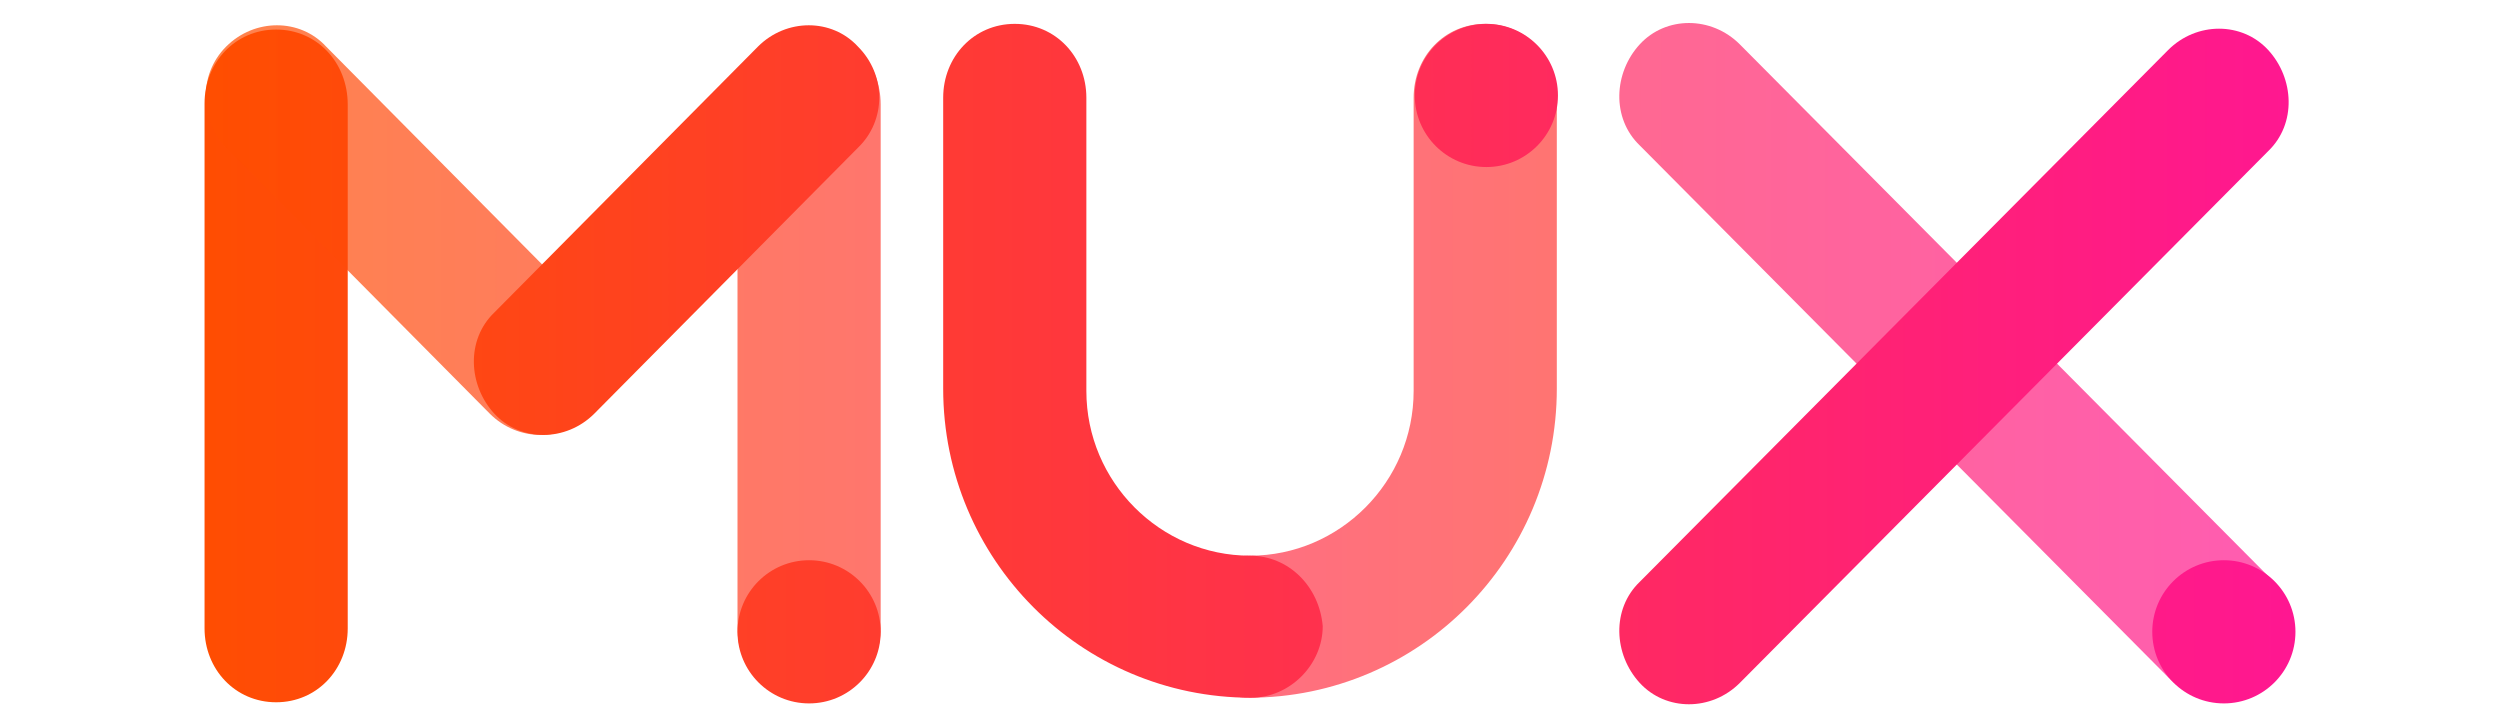
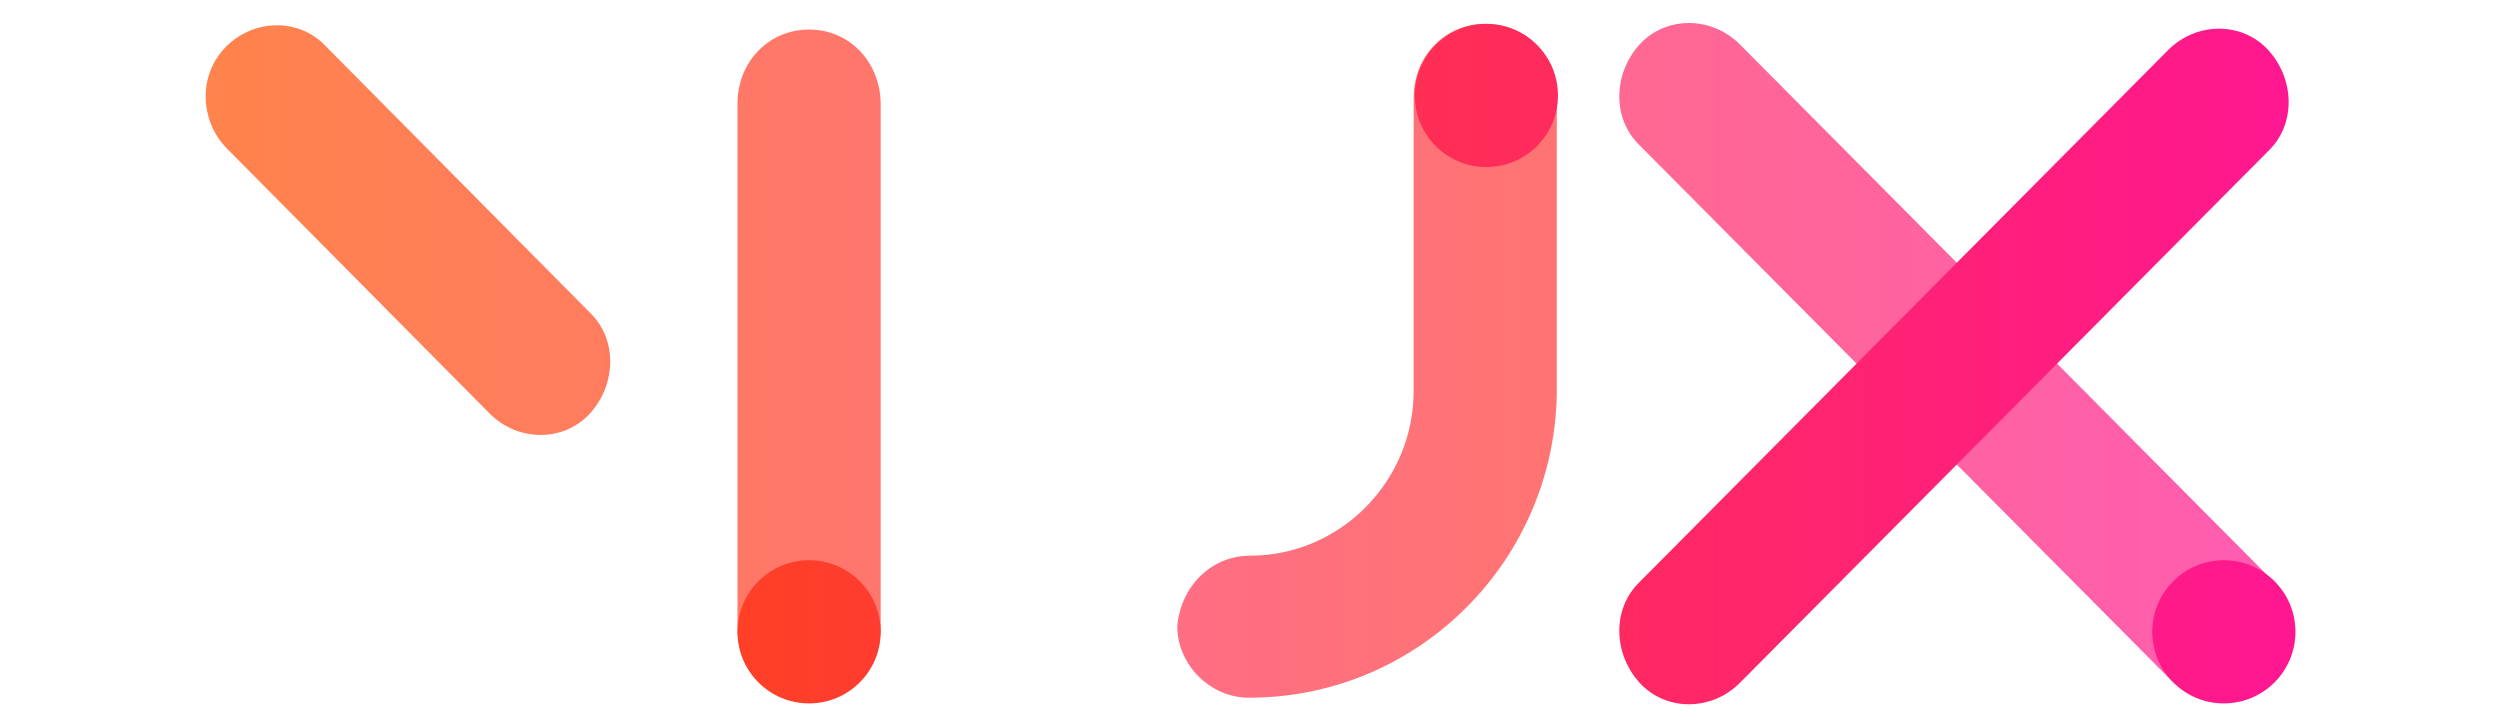
<svg xmlns="http://www.w3.org/2000/svg" version="1.1" id="Layer_1" x="0px" y="0px" width="220px" height="64px" viewBox="0 0 220 64" style="enable-background:new 0 0 220 64;" xml:space="preserve">
  <style type="text/css">
	.st0{opacity:0.7;fill:url(#Shape_8_);enable-background:new    ;}
	.st1{fill:url(#Shape_9_);}
	.st2{opacity:0.7;fill:url(#Shape_10_);enable-background:new    ;}
	.st3{opacity:0.7;fill:url(#Shape_11_);enable-background:new    ;}
	.st4{fill:url(#Oval_3_);}
	.st5{fill:url(#Oval_4_);}
	.st6{fill:url(#Shape_12_);}
	.st7{fill:url(#Oval_5_);}
	.st8{opacity:0.7;fill:url(#Shape_13_);enable-background:new    ;}
	.st9{fill:url(#Shape_14_);}
	.st10{fill:url(#Shape_15_);}
</style>
  <g id="Page-1">
    <g id="Mux_Logo_Pixels_Medium_1_">
      <g id="Symbols">
        <g id="UI_x2F_Nav_x2F_Variations_x2F_Base">
          <g id="Mux_Logo_Pixels_Medium">
            <g id="Layer_1_1_">
              <linearGradient id="Shape_8_" gradientUnits="userSpaceOnUse" x1="-2017.836" y1="318.912" x2="-2003.27" y2="318.912" gradientTransform="matrix(12.725 0 0 -12.801 25692.769 4114.241)">
                <stop offset="0" style="stop-color:#FF4E00" />
                <stop offset="1" style="stop-color:#FF1791" />
              </linearGradient>
              <path id="Shape" class="st0" d="M190.8,59.6c2.5,2.5,6.5,2.5,8.8,0c2.5-2.5,2.5-6.5,0-8.9L153.1,3.9c-2.5-2.5-6.5-2.5-8.8,0        c-2.3,2.5-2.5,6.5,0,8.9L190.8,59.6L190.8,59.6z" />
              <linearGradient id="Shape_9_" gradientUnits="userSpaceOnUse" x1="-2017.464" y1="318.879" x2="-2003.059" y2="318.879" gradientTransform="matrix(12.71 0 0 -12.801 25661.18 4114.358)">
                <stop offset="0" style="stop-color:#FF4E00" />
                <stop offset="1" style="stop-color:#FF1791" />
              </linearGradient>
              <path id="Shape_1_" class="st1" d="M153.1,60.1c-2.5,2.5-6.5,2.5-8.8,0c-2.3-2.5-2.5-6.5,0-8.9l46.5-46.8        c2.5-2.5,6.5-2.5,8.8,0c2.3,2.5,2.5,6.5,0,8.9L153.1,60.1L153.1,60.1z" />
              <linearGradient id="Shape_10_" gradientUnits="userSpaceOnUse" x1="-1858.318" y1="318.84" x2="-1884.439" y2="318.84" gradientTransform="matrix(7.185 0 0 -12.762 13558.318 4100.873)">
                <stop offset="0" style="stop-color:#FF4E00" />
                <stop offset="1" style="stop-color:#FF1791" />
              </linearGradient>
              <path id="Shape_2_" class="st2" d="M110,48.9c7.9,0,14.4-6.5,14.4-14.5V8.6c0-3.6,2.7-6.5,6.3-6.5c3.6,0,6.3,2.9,6.3,6.5v25.6        c0,15-12.1,27.2-27.1,27.2c-3.4,0-6.3-2.9-6.3-6.3C103.9,51.6,106.6,48.9,110,48.9L110,48.9z" />
              <linearGradient id="Shape_11_" gradientUnits="userSpaceOnUse" x1="-1381.605" y1="318.807" x2="-1312.572" y2="318.807" gradientTransform="matrix(2.719 0 0 -12.762 3772.805 4100.991)">
                <stop offset="0" style="stop-color:#FF4E00" />
                <stop offset="1" style="stop-color:#FF1791" />
              </linearGradient>
              <path id="Shape_3_" class="st3" d="M71.2,2.6c-3.6,0-6.3,2.9-6.3,6.5v46.2c0,3.6,2.7,6.5,6.3,6.5c3.6,0,6.3-2.9,6.3-6.5V9.2        C77.5,5.5,74.8,2.6,71.2,2.6L71.2,2.6z" />
              <linearGradient id="Oval_3_" gradientUnits="userSpaceOnUse" x1="-1385.848" y1="238.664" x2="-1318.225" y2="238.664" gradientTransform="matrix(2.719 0 0 -2.732 3785.621 660.466)">
                <stop offset="0" style="stop-color:#FF4E00" />
                <stop offset="1" style="stop-color:#FF1791" />
              </linearGradient>
              <ellipse id="Oval" class="st4" cx="130.8" cy="8.4" rx="6.3" ry="6.3" />
              <linearGradient id="Oval_4_" gradientUnits="userSpaceOnUse" x1="-1392.319" y1="225.128" x2="-1323.285" y2="225.128" gradientTransform="matrix(2.719 0 0 -2.732 3799.603 670.614)">
                <stop offset="0" style="stop-color:#FF4E00" />
                <stop offset="1" style="stop-color:#FF1791" />
              </linearGradient>
              <ellipse id="Oval_1_" class="st5" cx="195.7" cy="55.6" rx="6.3" ry="6.3" />
              <linearGradient id="Shape_12_" gradientUnits="userSpaceOnUse" x1="-1378.057" y1="318.807" x2="-1309.023" y2="318.807" gradientTransform="matrix(2.719 0 0 -12.762 3762.706 4100.991)">
                <stop offset="0" style="stop-color:#FF4E00" />
                <stop offset="1" style="stop-color:#FF1791" />
              </linearGradient>
-               <path id="Shape_4_" class="st6" d="M24.3,2.6c-3.6,0-6.3,2.9-6.3,6.5v46.2c0,3.6,2.7,6.5,6.3,6.5s6.3-2.9,6.3-6.5V9.2        C30.6,5.5,27.9,2.6,24.3,2.6L24.3,2.6z" />
              <linearGradient id="Oval_5_" gradientUnits="userSpaceOnUse" x1="-1381.709" y1="225.128" x2="-1312.273" y2="225.128" gradientTransform="matrix(2.719 0 0 -2.732 3772.804 670.614)">
                <stop offset="0" style="stop-color:#FF4E00" />
                <stop offset="1" style="stop-color:#FF1791" />
              </linearGradient>
              <ellipse id="Oval_2_" class="st7" cx="71.2" cy="55.6" rx="6.3" ry="6.3" />
              <linearGradient id="Shape_13_" gradientUnits="userSpaceOnUse" x1="-1902.312" y1="304.784" x2="-1878.346" y2="304.784" gradientTransform="matrix(7.7 0 0 -7.767 14666.951 2387.383)">
                <stop offset="0" style="stop-color:#FF4E00" />
                <stop offset="1" style="stop-color:#FF1791" />
              </linearGradient>
              <path id="Shape_5_" class="st8" d="M43.1,36.4c2.5,2.5,6.5,2.5,8.8,0c2.3-2.5,2.5-6.5,0-8.9L28.7,4.1c-2.3-2.5-6.3-2.5-8.8,0        s-2.3,6.5,0,8.9L43.1,36.4L43.1,36.4z" />
              <linearGradient id="Shape_14_" gradientUnits="userSpaceOnUse" x1="-1903.566" y1="304.784" x2="-1880.124" y2="304.784" gradientTransform="matrix(7.715 0 0 -7.767 14703.628 2387.383)">
                <stop offset="0" style="stop-color:#FF4E00" />
                <stop offset="1" style="stop-color:#FF1791" />
              </linearGradient>
-               <path id="Shape_6_" class="st9" d="M52.3,36.4c-2.5,2.5-6.5,2.5-8.8,0c-2.3-2.5-2.5-6.5,0-8.9L66.7,4.1c2.5-2.5,6.5-2.5,8.8,0        c2.5,2.5,2.5,6.5,0,8.9L52.3,36.4L52.3,36.4z" />
              <linearGradient id="Shape_15_" gradientUnits="userSpaceOnUse" x1="-1884.237" y1="318.84" x2="-1858.117" y2="318.84" gradientTransform="matrix(7.185 0 0 -12.762 13553.854 4100.873)">
                <stop offset="0" style="stop-color:#FF4E00" />
                <stop offset="1" style="stop-color:#FF1791" />
              </linearGradient>
-               <path id="Shape_7_" class="st10" d="M110,48.9c-7.9,0-14.4-6.5-14.4-14.5V8.6c0-3.6-2.7-6.5-6.3-6.5C85.7,2.1,83,5,83,8.6        v25.6c0,15,12.1,27.2,27.1,27.2c3.4,0,6.3-2.9,6.3-6.3C116.1,51.6,113.4,48.9,110,48.9L110,48.9z" />
            </g>
          </g>
        </g>
      </g>
    </g>
  </g>
</svg>